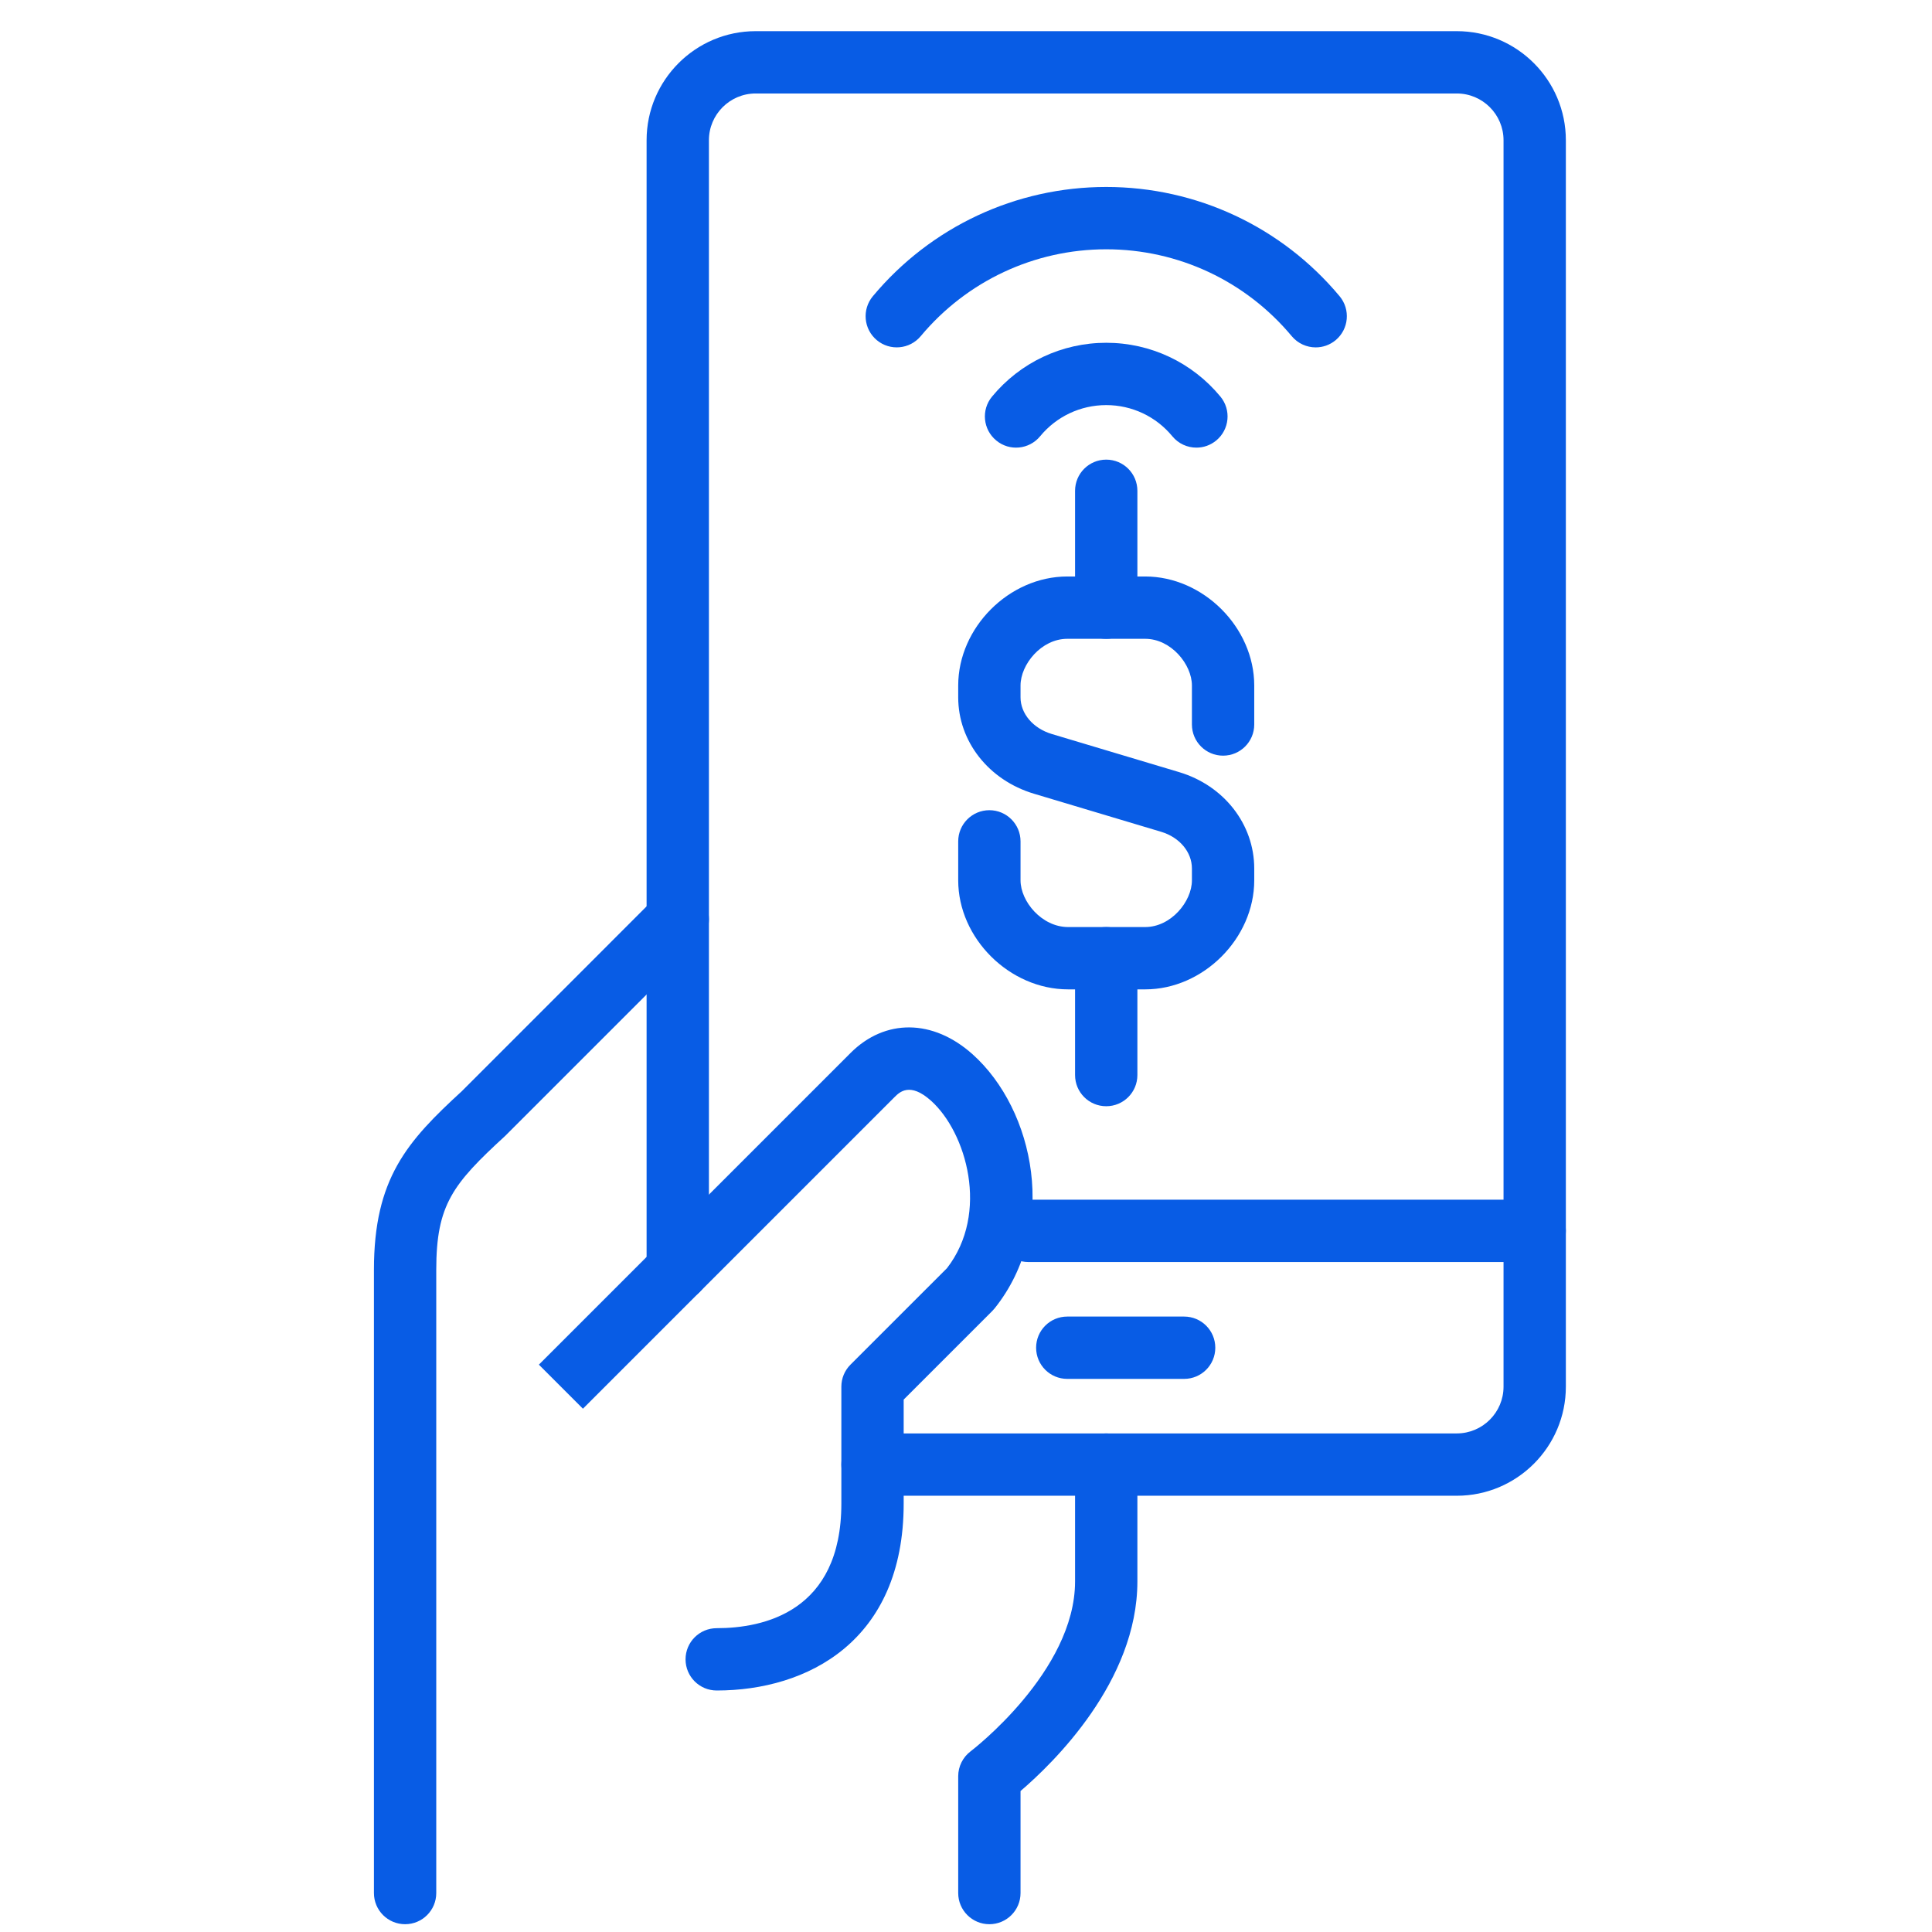
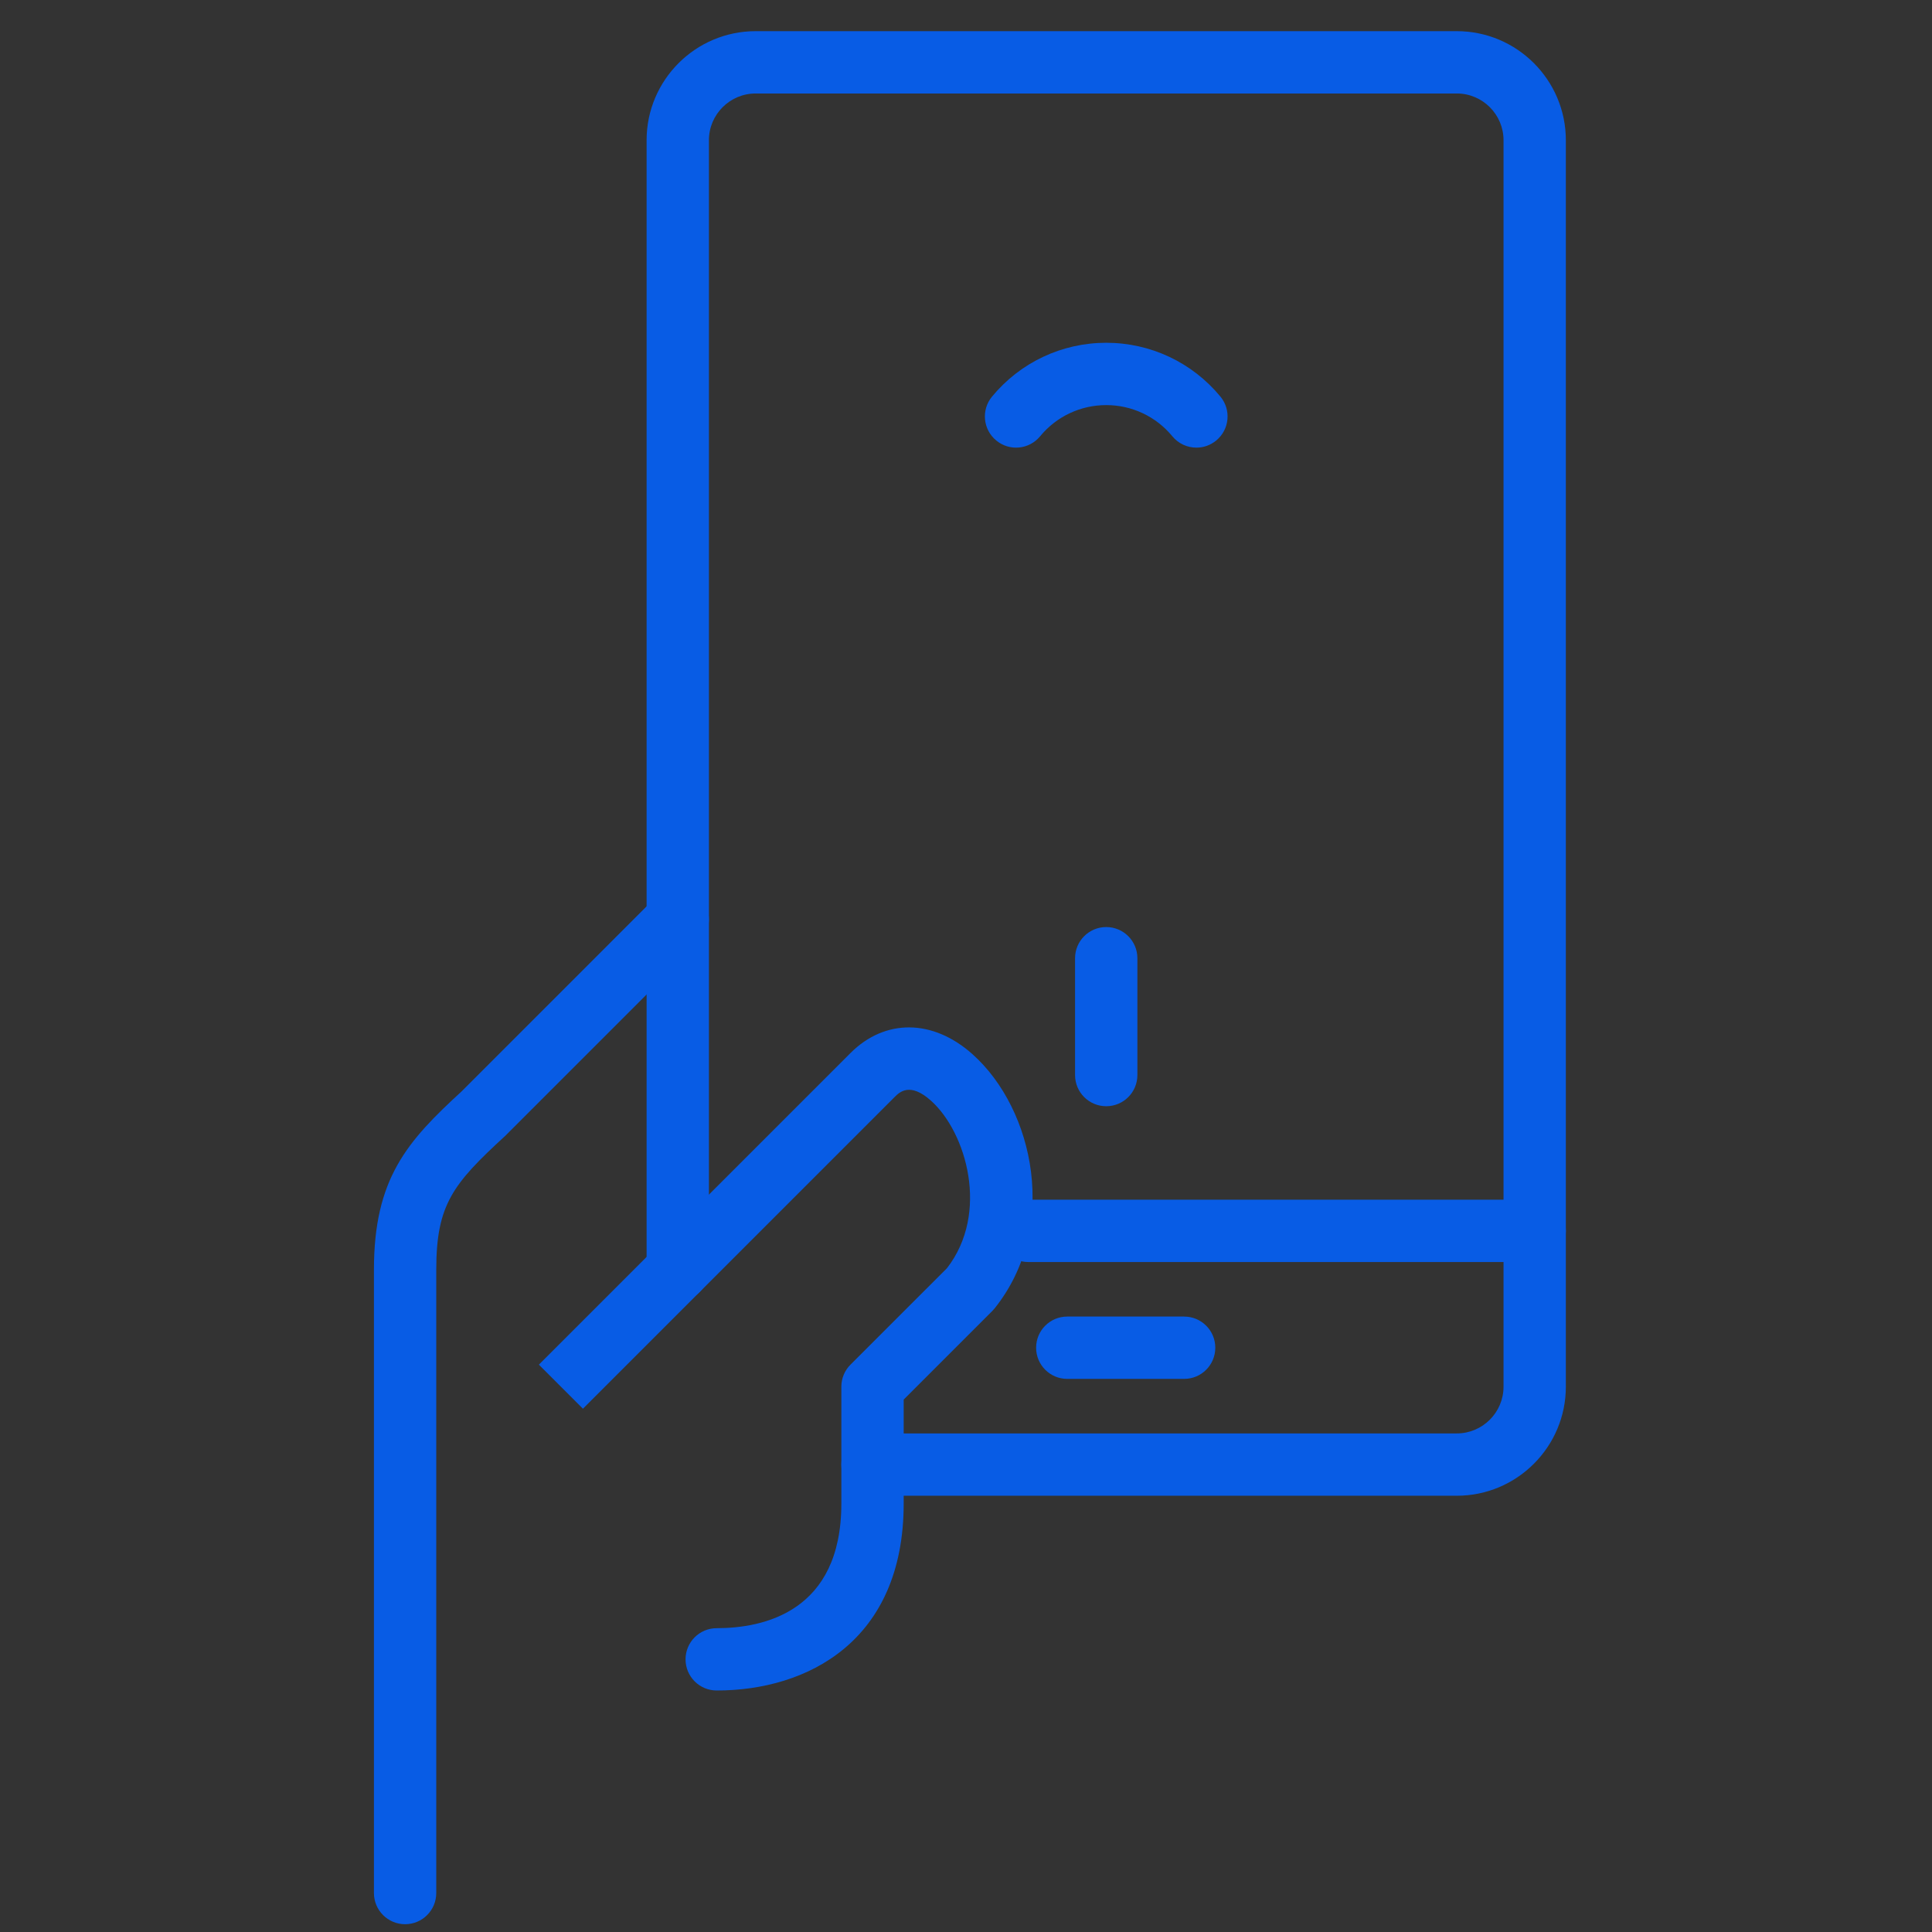
<svg xmlns="http://www.w3.org/2000/svg" xmlns:xlink="http://www.w3.org/1999/xlink" width="62px" height="62px" viewBox="0 0 62 62" version="1.1">
  <rect x="0" y="0" width="62" height="62" fill="#333333" stroke="none" />
  <title>JH-Brand-SPS-DriveAwarenessAndInterest-Tap2Local-FY26-UpdatedWebAssets-CardIcons-Tap2Local-62x62</title>
  <defs>
-     <path d="M0,0 L62,0 L62,62 L0,62 L0,0 Z" id="path-1" />
-   </defs>
+     </defs>
  <g id="JH-Brand-SPS-DriveAwarenessAndInterest-Tap2Local-FY26-UpdatedWebAssets-CardIcons-Tap2Local-62x62" stroke="none" fill="none" xlink:href="#path-1" fill-rule="evenodd">
    <use fill="#FFFFFF" xlink:href="#path-1" />
    <g id="Group-23" stroke-width="1" transform="translate(12, 1)" fill="#085CE5">
-       <path d="M19.75,60.75 L19.75,60.75 C19.198,60.75 18.75,60.302 18.75,59.75 L18.75,56 C18.75,55.687 18.899,55.39 19.149,55.201 C19.183,55.176 22.5,52.638 22.5,49.75 L22.5,46 C22.5,45.447 22.947,45 23.5,45 C24.053,45 24.5,45.447 24.5,46 L24.5,49.75 C24.5,52.959 21.796,55.582 20.75,56.476 L20.75,59.75 C20.75,60.303 20.302,60.75 19.75,60.75" id="Fill-1" />
      <path d="M1,60.75 C0.448,60.75 0,60.303 0,59.75 L0,39.75 C0,36.816 1.067,35.626 2.824,34.014 L9.043,27.793 C9.434,27.402 10.066,27.402 10.457,27.793 C10.848,28.184 10.848,28.816 10.457,29.207 L4.207,35.457 C2.532,36.996 2,37.659 2,39.75 L2,59.75 C2,60.303 1.552,60.75 1,60.75" id="Fill-3" />
      <path d="M11,53.25 C10.448,53.25 10,52.803 10,52.25 C10,51.697 10.448,51.25 11,51.25 C12.494,51.25 15,50.73 15,47.25 L15,43.5 C15,43.234 15.105,42.98 15.293,42.793 L18.389,39.698 C19.764,37.925 19.011,35.338 17.876,34.322 C17.199,33.717 16.867,34.048 16.707,34.207 L6.707,44.207 L5.293,42.793 L15.293,32.793 C16.404,31.682 17.942,31.698 19.21,32.832 C21.204,34.616 21.984,38.405 19.918,40.988 C19.895,41.017 19.87,41.044 19.844,41.07 L17,43.914 L17,47.25 C17,51.674 13.9,53.25 11,53.25" id="Fill-5" />
-       <path d="M24.75,30.75 L22.277,30.75 C20.398,30.75 18.75,29.114 18.75,27.25 L18.75,26 C18.75,25.448 19.198,25 19.75,25 C20.302,25 20.75,25.448 20.75,26 L20.75,27.25 C20.75,27.929 21.432,28.75 22.277,28.75 L24.75,28.75 C25.581,28.75 26.25,27.929 26.25,27.25 L26.25,26.872 C26.25,26.344 25.855,25.872 25.268,25.695 L21.179,24.471 C19.726,24.035 18.75,22.792 18.75,21.378 L18.75,21 C18.75,19.136 20.386,17.5 22.25,17.5 L24.75,17.5 C26.614,17.5 28.25,19.136 28.25,21 L28.25,22.25 C28.25,22.802 27.803,23.25 27.25,23.25 C26.697,23.25 26.25,22.802 26.25,22.25 L26.25,21 C26.25,20.321 25.581,19.5 24.75,19.5 L22.25,19.5 C21.419,19.5 20.75,20.321 20.75,21 L20.75,21.378 C20.75,21.902 21.153,22.375 21.753,22.555 L25.842,23.779 C27.282,24.211 28.25,25.454 28.25,26.872 L28.25,27.25 C28.25,29.114 26.614,30.75 24.75,30.75" id="Fill-7" />
-       <path d="M23.5,19.5 C22.947,19.5 22.5,19.052 22.5,18.5 L22.5,14.75 C22.5,14.198 22.947,13.75 23.5,13.75 C24.053,13.75 24.5,14.198 24.5,14.75 L24.5,18.5 C24.5,19.052 24.053,19.5 23.5,19.5" id="Fill-9" />
      <path d="M23.5,34.5 C22.947,34.5 22.5,34.053 22.5,33.5 L22.5,29.75 C22.5,29.198 22.947,28.75 23.5,28.75 C24.053,28.75 24.5,29.198 24.5,29.75 L24.5,33.5 C24.5,34.053 24.053,34.5 23.5,34.5" id="Fill-11" />
      <path d="M34.75,47 L16,47 C15.448,47 15,46.553 15,46 C15,45.447 15.448,45 16,45 L34.75,45 C35.577,45 36.25,44.327 36.25,43.5 L36.25,3.5 C36.25,2.673 35.577,2 34.75,2 L12.25,2 C11.423,2 10.75,2.673 10.75,3.5 L10.75,39.75 C10.75,40.303 10.302,40.75 9.75,40.75 C9.198,40.75 8.75,40.303 8.75,39.75 L8.75,3.5 C8.75,1.57 10.32,0 12.25,0 L34.75,0 C36.68,0 38.25,1.57 38.25,3.5 L38.25,43.5 C38.25,45.43 36.68,47 34.75,47" id="Fill-13" />
      <path d="M26,43.25 L22.25,43.25 C21.697,43.25 21.25,42.803 21.25,42.25 C21.25,41.697 21.697,41.25 22.25,41.25 L26,41.25 C26.553,41.25 27,41.697 27,42.25 C27,42.803 26.553,43.25 26,43.25" id="Fill-15" />
      <path d="M37.25,39.5 L21,39.5 C20.447,39.5 20,39.053 20,38.5 C20,37.947 20.447,37.5 21,37.5 L37.25,37.5 C37.803,37.5 38.25,37.947 38.25,38.5 C38.25,39.053 37.803,39.5 37.25,39.5" id="Fill-17" />
      <path d="M26.395,13.365 C26.105,13.365 25.82,13.241 25.622,13.001 C25.098,12.365 24.325,12 23.5,12 C22.675,12 21.902,12.365 21.378,13.001 C21.027,13.427 20.396,13.489 19.971,13.136 C19.544,12.785 19.483,12.155 19.834,11.729 C20.741,10.63 22.078,10 23.5,10 C24.922,10 26.259,10.63 27.166,11.729 C27.517,12.155 27.456,12.785 27.03,13.136 C26.843,13.29 26.619,13.365 26.395,13.365" id="Fill-19" />
-       <path d="M30.223,10.148 C29.936,10.148 29.652,10.025 29.454,9.789 C27.976,8.016 25.806,7 23.5,7 C21.195,7 19.024,8.017 17.546,9.789 C17.192,10.212 16.561,10.269 16.138,9.916 C15.714,9.562 15.657,8.932 16.01,8.507 C17.87,6.278 20.6,5 23.5,5 C26.401,5 29.131,6.278 30.99,8.507 C31.344,8.932 31.286,9.562 30.863,9.916 C30.675,10.072 30.449,10.148 30.223,10.148" id="Fill-21" />
    </g>
  </g>
</svg>